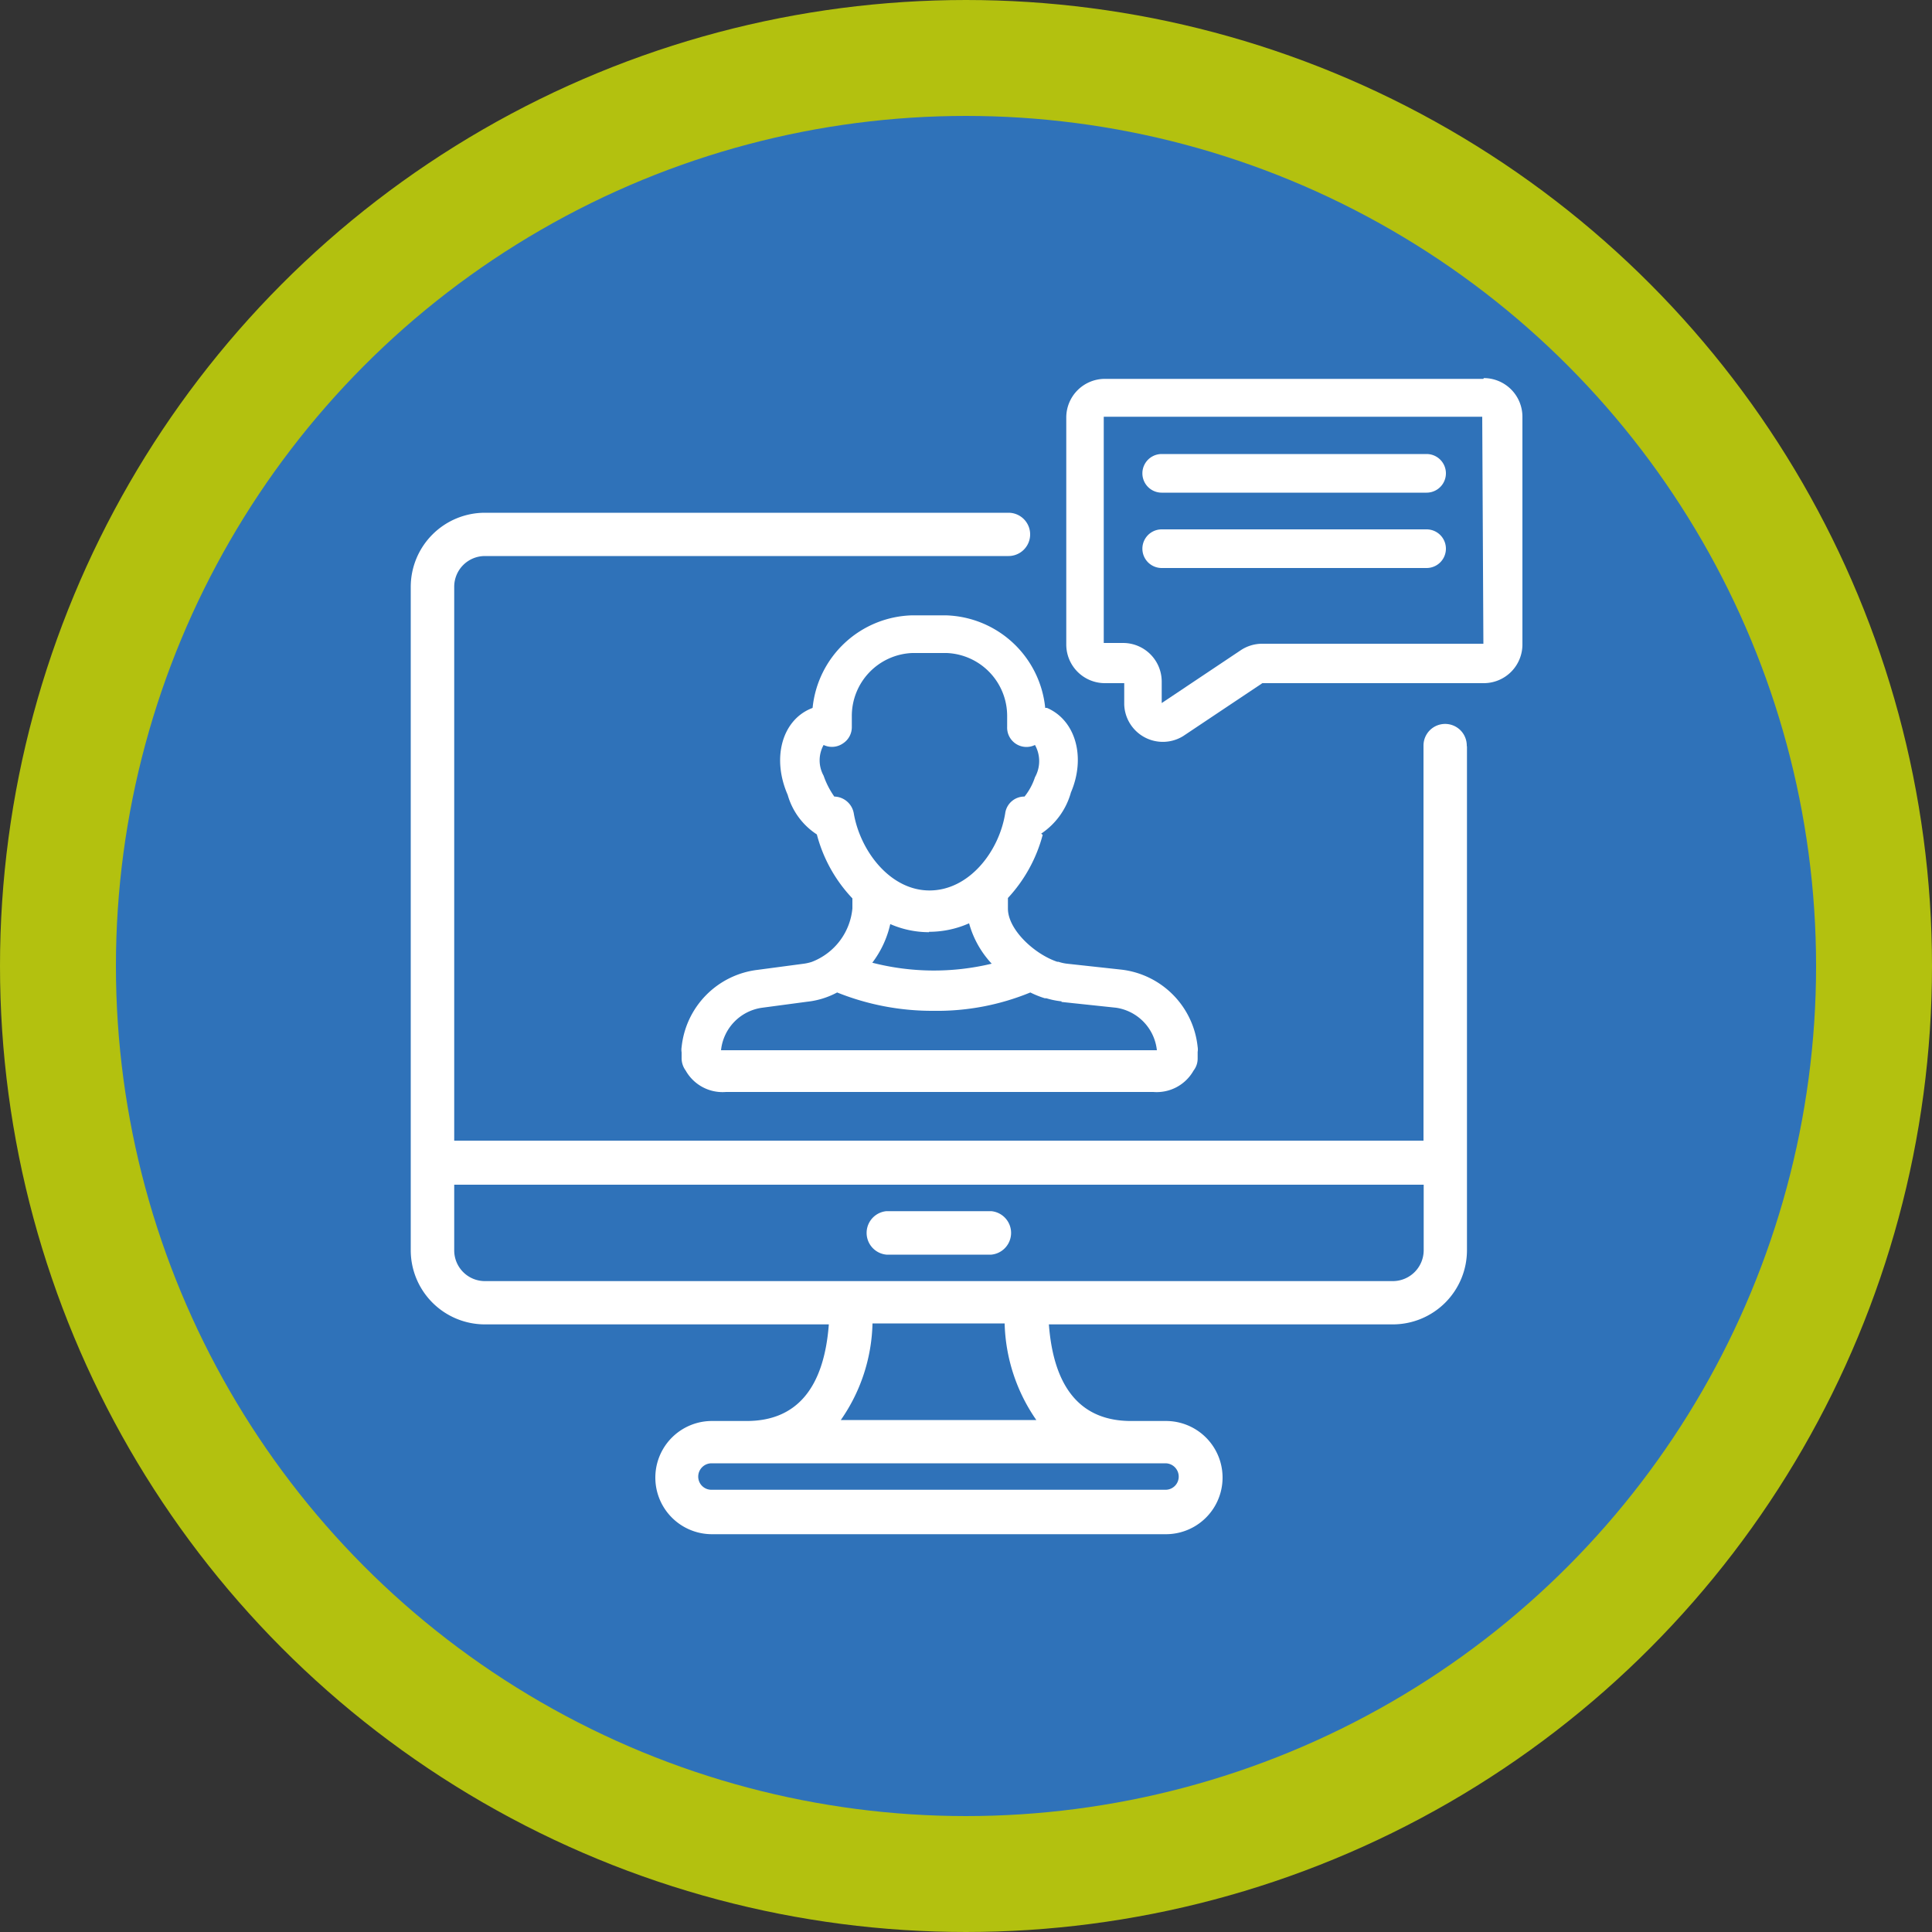
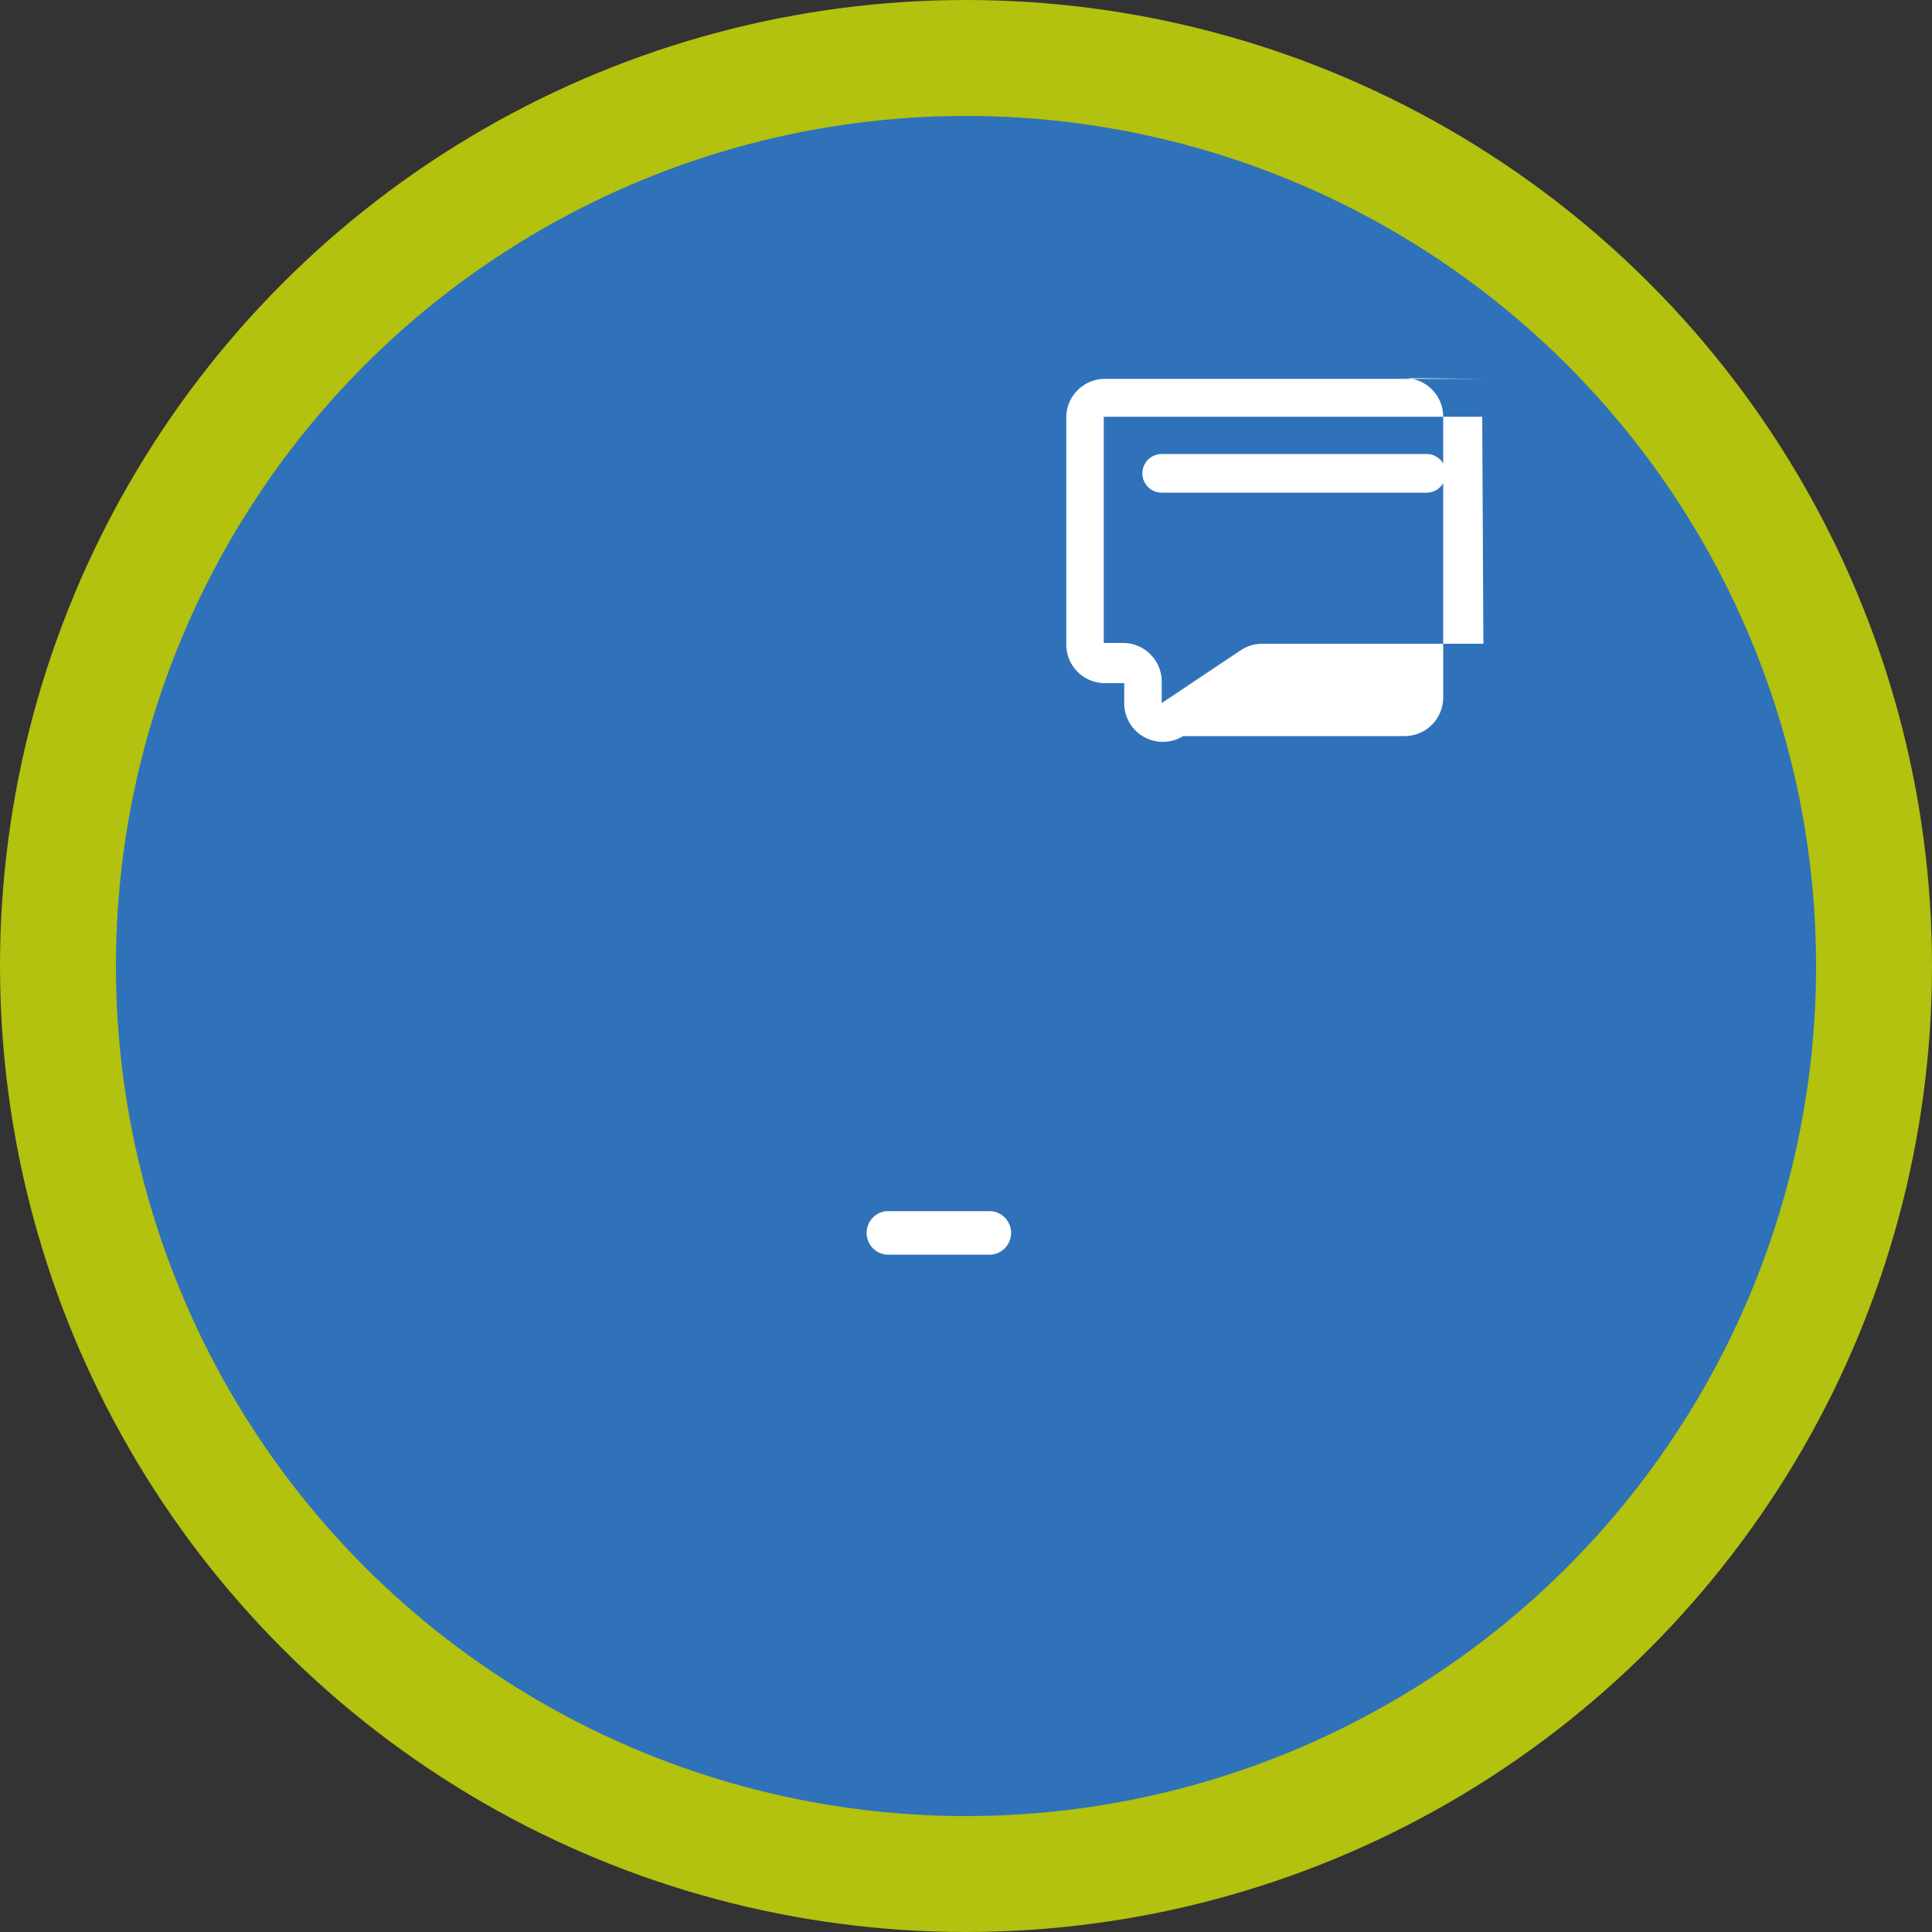
<svg xmlns="http://www.w3.org/2000/svg" id="b5a6282e-148c-41c4-8301-9c1995adb0ab" data-name="Layer 1" viewBox="0 0 100 100">
  <rect x="0" y="0" width="100" height="100" fill="#333333" stroke="none" />
  <defs>
    <clipPath id="ed03d037-29cd-4fc1-8d25-180d7e84ac56" transform="translate(-248 -370.5)">
      <rect x="248" y="370.5" width="100" height="100" fill="none" />
    </clipPath>
  </defs>
  <title>icon-leads</title>
  <g clip-path="url(#ed03d037-29cd-4fc1-8d25-180d7e84ac56)">
    <path d="M298,467.5a47,47,0,1,0-47-47,47,47,0,0,0,47,47" transform="translate(-248 -370.5)" fill="#2f72b9" />
    <circle cx="50" cy="50" r="47" fill="none" stroke="#b3c10f" stroke-width="6" />
    <path d="M293.88,435.44h5.43a1.13,1.13,0,0,0,0-2.25h-5.43a1.13,1.13,0,0,0,0,2.25" transform="translate(-248 -370.5)" fill="#fff" />
-     <path d="M302.94,422.36l2.83.3a2.49,2.49,0,0,1,2.11,2.2l-.23,0H285.54l-.22,0a2.48,2.48,0,0,1,2.13-2.2l2.32-.31a4.23,4.23,0,0,0,1.56-.48,13.2,13.2,0,0,0,5,.95,12.68,12.68,0,0,0,5-.95,4.89,4.89,0,0,0,.75.3l.08,0a4.1,4.1,0,0,0,.79.16m-11.76-10.59a4.32,4.32,0,0,1-.56-1.09,1.64,1.64,0,0,1,0-1.59,1,1,0,0,0,1-.08,1,1,0,0,0,.46-.86v-.53a3.26,3.26,0,0,1,3.13-3.29H297a3.26,3.26,0,0,1,3.13,3.29v.53a1,1,0,0,0,1.44.94,1.71,1.71,0,0,1,0,1.67,3.18,3.18,0,0,1-.54,1,1,1,0,0,0-1,.86c-.32,2-1.88,4-3.92,4s-3.59-2.05-3.92-4a1.05,1.05,0,0,0-1-.86m4.9,7a5.1,5.1,0,0,0,2.07-.44,5,5,0,0,0,1.17,2.09,12.79,12.79,0,0,1-6.18-.05,5.18,5.18,0,0,0,.93-2,5,5,0,0,0,2,.42m5.81-5.1a3.77,3.77,0,0,0,1.54-2.13c.78-1.82.25-3.74-1.24-4.38l-.09,0a5.32,5.32,0,0,0-5.15-4.79h-1.74a5.32,5.32,0,0,0-5.15,4.79l-.12.05c-1.46.63-2,2.55-1.17,4.45a3.62,3.62,0,0,0,1.51,2.05,7.59,7.59,0,0,0,1.84,3.31v.52a3.29,3.29,0,0,1-2.11,2.77,2.46,2.46,0,0,1-.47.1l-2.33.31a4.49,4.49,0,0,0-3.93,4,.84.84,0,0,0,0,.27v.32a1.08,1.08,0,0,0,.21.62,2.19,2.19,0,0,0,2.09,1.11h22.11a2.19,2.19,0,0,0,2.09-1.11,1,1,0,0,0,.21-.62v-.34a.78.78,0,0,0,0-.26,4.49,4.49,0,0,0-3.93-4l-2.84-.31a2.16,2.16,0,0,1-.44-.1l-.06,0c-1.19-.4-2.55-1.67-2.55-2.75v-.55a7.69,7.69,0,0,0,1.8-3.27" transform="translate(-248 -370.5)" fill="#fff" />
-     <path d="M324.78,403.82H313.32a2,2,0,0,0-1.09.33l-4.1,2.74v-1.11a2,2,0,0,0-2-2h-1V392.07h19.59Zm0-13.71H305.19a2,2,0,0,0-2,2v11.75a2,2,0,0,0,2,2h1v1.11a2,2,0,0,0,3.05,1.63l4.1-2.74h11.46a2,2,0,0,0,2-2V392.07a2,2,0,0,0-2-2" transform="translate(-248 -370.5)" fill="#fff" />
+     <path d="M324.78,403.82H313.32a2,2,0,0,0-1.09.33l-4.1,2.74v-1.11a2,2,0,0,0-2-2h-1V392.07h19.59Zm0-13.71H305.19a2,2,0,0,0-2,2v11.75a2,2,0,0,0,2,2h1v1.11a2,2,0,0,0,3.05,1.63h11.46a2,2,0,0,0,2-2V392.07a2,2,0,0,0-2-2" transform="translate(-248 -370.5)" fill="#fff" />
    <path d="M308.13,396h13.71a1,1,0,0,0,0-2H308.13a1,1,0,0,0,0,2" transform="translate(-248 -370.5)" fill="#fff" />
-     <path d="M308.13,399.9h13.71a1,1,0,1,0,0-2H308.13a1,1,0,1,0,0,2" transform="translate(-248 -370.5)" fill="#fff" />
-     <path d="M321.69,435.22a1.6,1.6,0,0,1-1.59,1.59h-47a1.59,1.59,0,0,1-1.59-1.59v-3.4h50.18ZM291.52,444a9.08,9.08,0,0,0,1.64-5H300a9.16,9.16,0,0,0,1.64,5Zm15,2.24h1.81a.69.69,0,0,1,.68.69.68.68,0,0,1-.68.68h-23.5a.68.68,0,0,1-.69-.68.69.69,0,0,1,.69-.69h21.69Zm17.4-37.15a1.12,1.12,0,0,0-2.24,0h0v20.45H271.51V400.87a1.59,1.59,0,0,1,1.59-1.59h27.1a1.12,1.12,0,1,0,0-2.24H273.1a3.84,3.84,0,0,0-3.84,3.83v34.35a3.84,3.84,0,0,0,3.84,3.83h17.8c-.25,3.3-1.67,5-4.25,5h-1.8a2.93,2.93,0,0,0,0,5.86h23.5a2.93,2.93,0,0,0,0-5.86h-1.81c-2.58,0-4-1.69-4.25-5H320.1a3.84,3.84,0,0,0,3.83-3.83v-26s0,0,0-.06" transform="translate(-248 -370.5)" fill="#fff" />
  </g>
</svg>